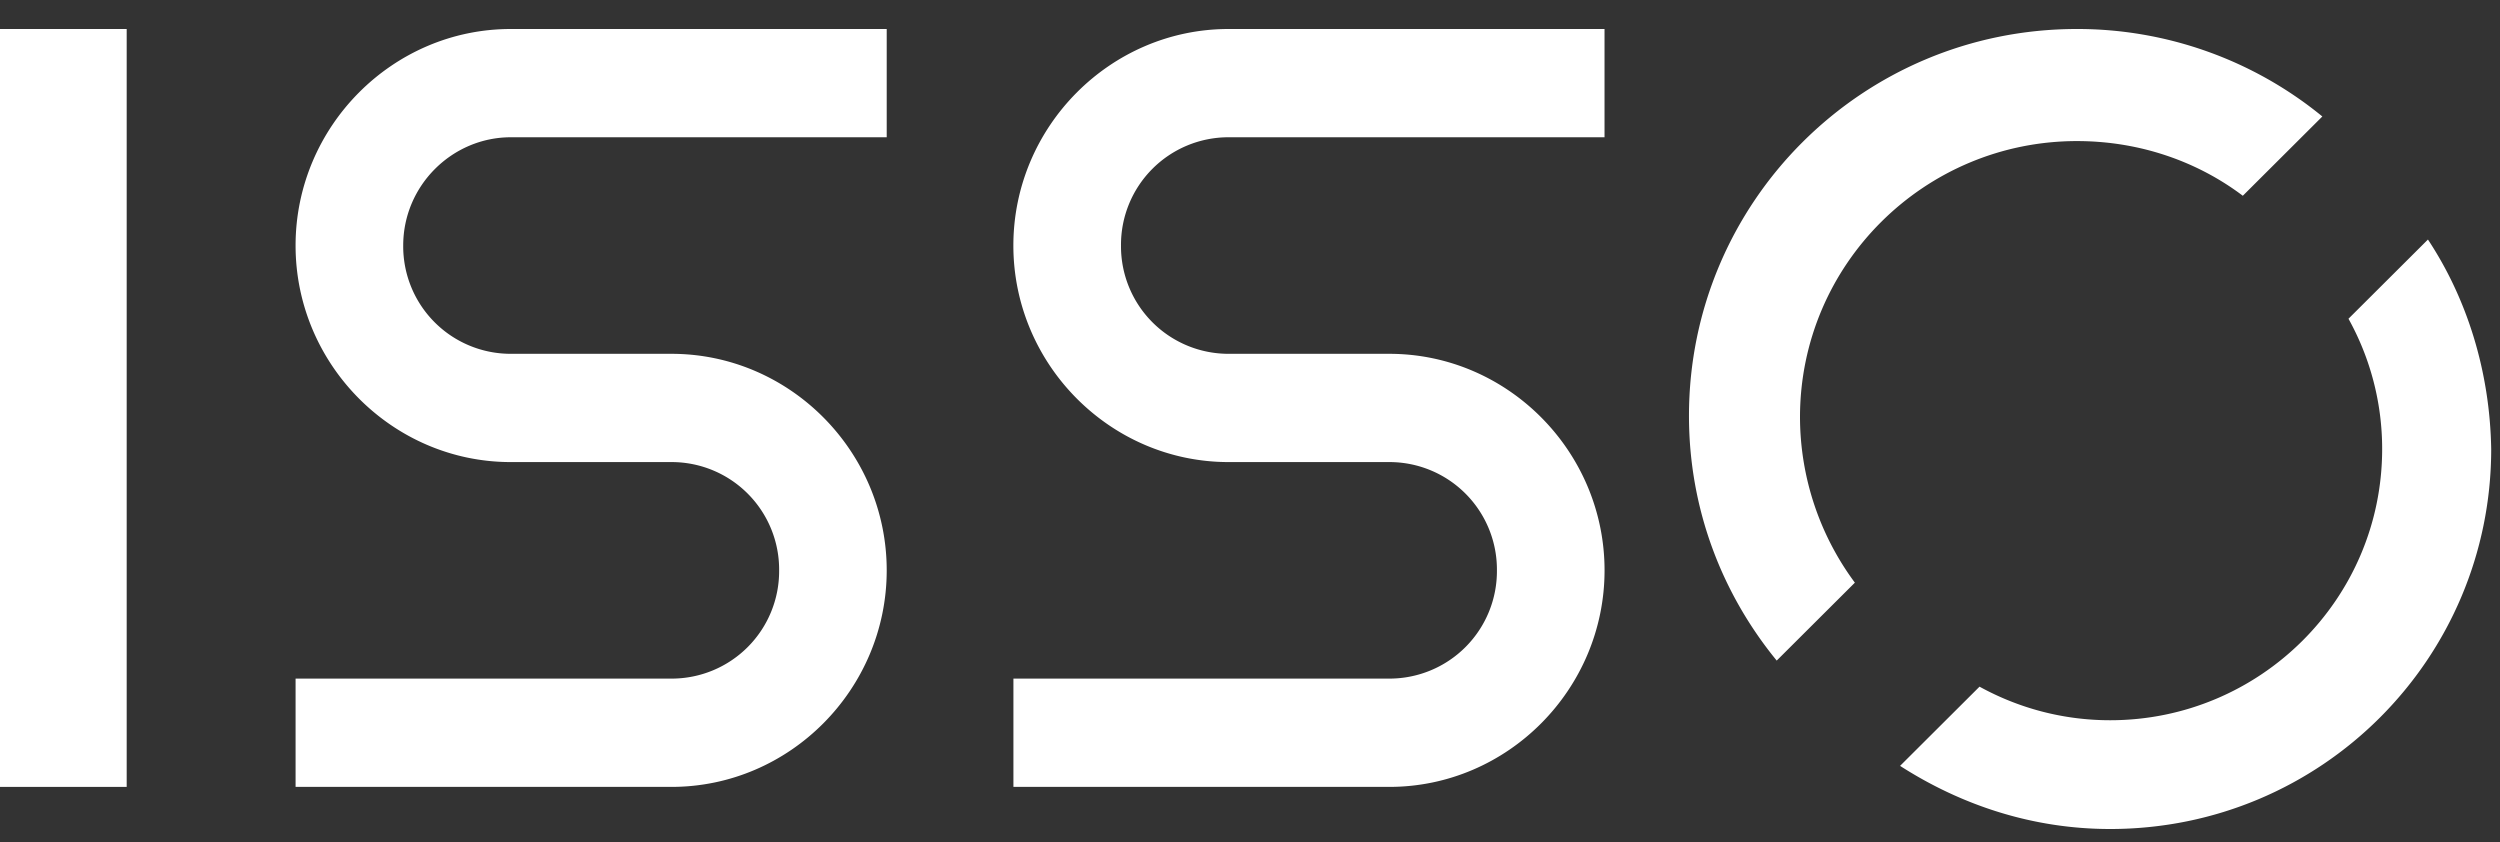
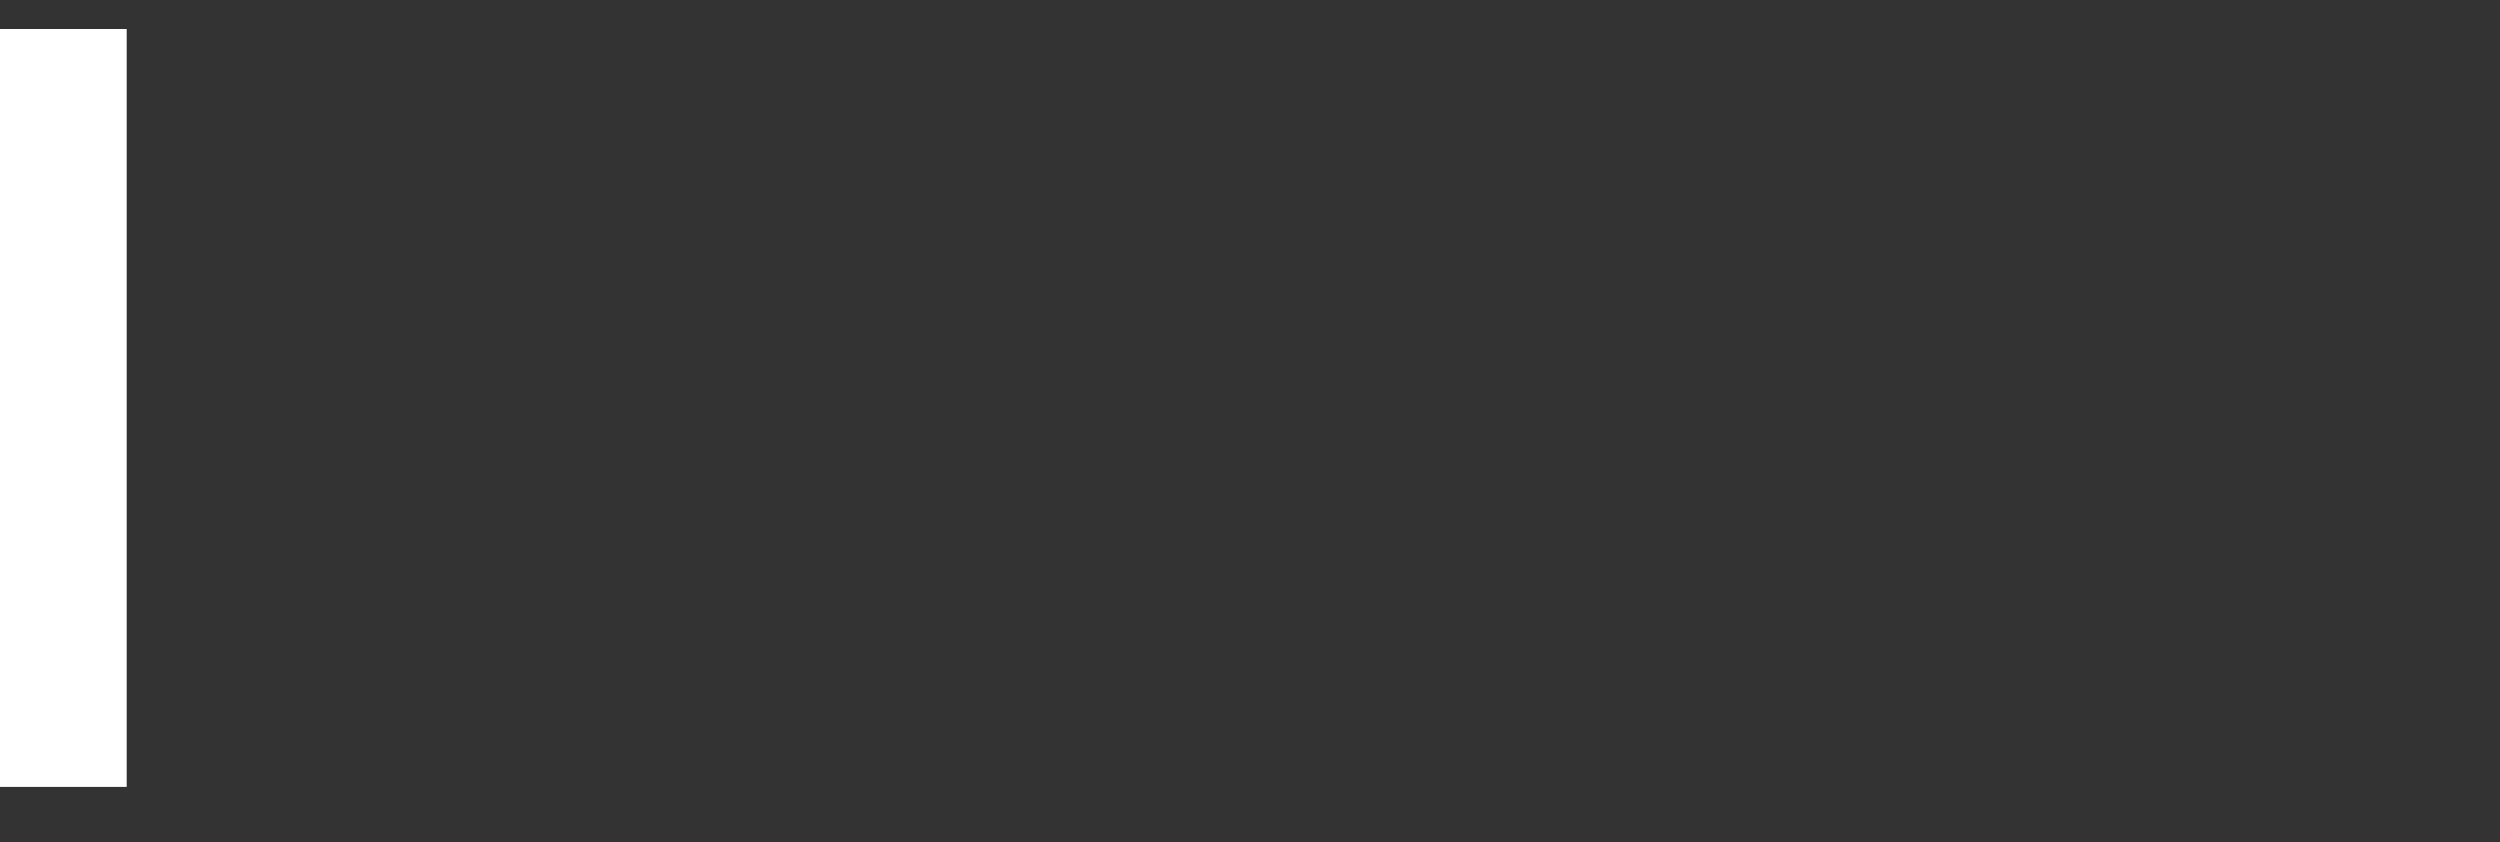
<svg xmlns="http://www.w3.org/2000/svg" width="95" height="32" fill="none">
  <rect width="100%" height="100%" fill="#333333" stroke="none" />
  <path fill="#fff" d="M0 1.102h4.814v28.8H0z" />
-   <path fill-rule="evenodd" clip-rule="evenodd" d="M19.41 5.216h14.285V1.102H19.409c-4.492 0-8.177 3.708-8.177 8.228s3.685 8.229 8.177 8.229h6.108a4.085 4.085 0 0 1 4.09 4.114 4.085 4.085 0 0 1-4.09 4.114H11.232v4.115h14.285c4.493 0 8.178-3.708 8.178-8.229 0-4.52-3.685-8.228-8.178-8.228H19.41a4.085 4.085 0 0 1-4.088-4.115c0-2.285 1.867-4.114 4.088-4.114ZM46.686 5.216h14.286V1.102H46.686c-4.492 0-8.178 3.708-8.178 8.228s3.685 8.229 8.178 8.229h6.108a4.085 4.085 0 0 1 4.089 4.114 4.085 4.085 0 0 1-4.089 4.114H38.51v4.115h14.285c4.493 0 8.178-3.708 8.178-8.229 0-4.52-3.685-8.228-8.178-8.228h-6.108a4.085 4.085 0 0 1-4.089-4.115 4.085 4.085 0 0 1 4.09-4.114ZM70.484 22.14a10.586 10.586 0 0 1-2.084-6.285c0-5.818 4.741-10.494 10.524-10.494 2.396 0 4.584.78 6.303 2.078l3.022-3.013a14.694 14.694 0 0 0-9.325-3.324c-8.18 0-14.743 6.597-14.743 14.7 0 3.533 1.25 6.754 3.334 9.3l2.97-2.961ZM92.262 9.102l-3.02 3.01a10.181 10.181 0 0 1 1.28 4.95c0 5.714-4.656 10.307-10.336 10.307-1.791 0-3.48-.46-4.964-1.276l-3.019 3.01c2.303 1.48 5.015 2.399 7.983 2.399 8.033 0 14.48-6.48 14.48-14.44-.05-2.96-.92-5.715-2.404-7.96Z" fill="#fff" />
</svg>